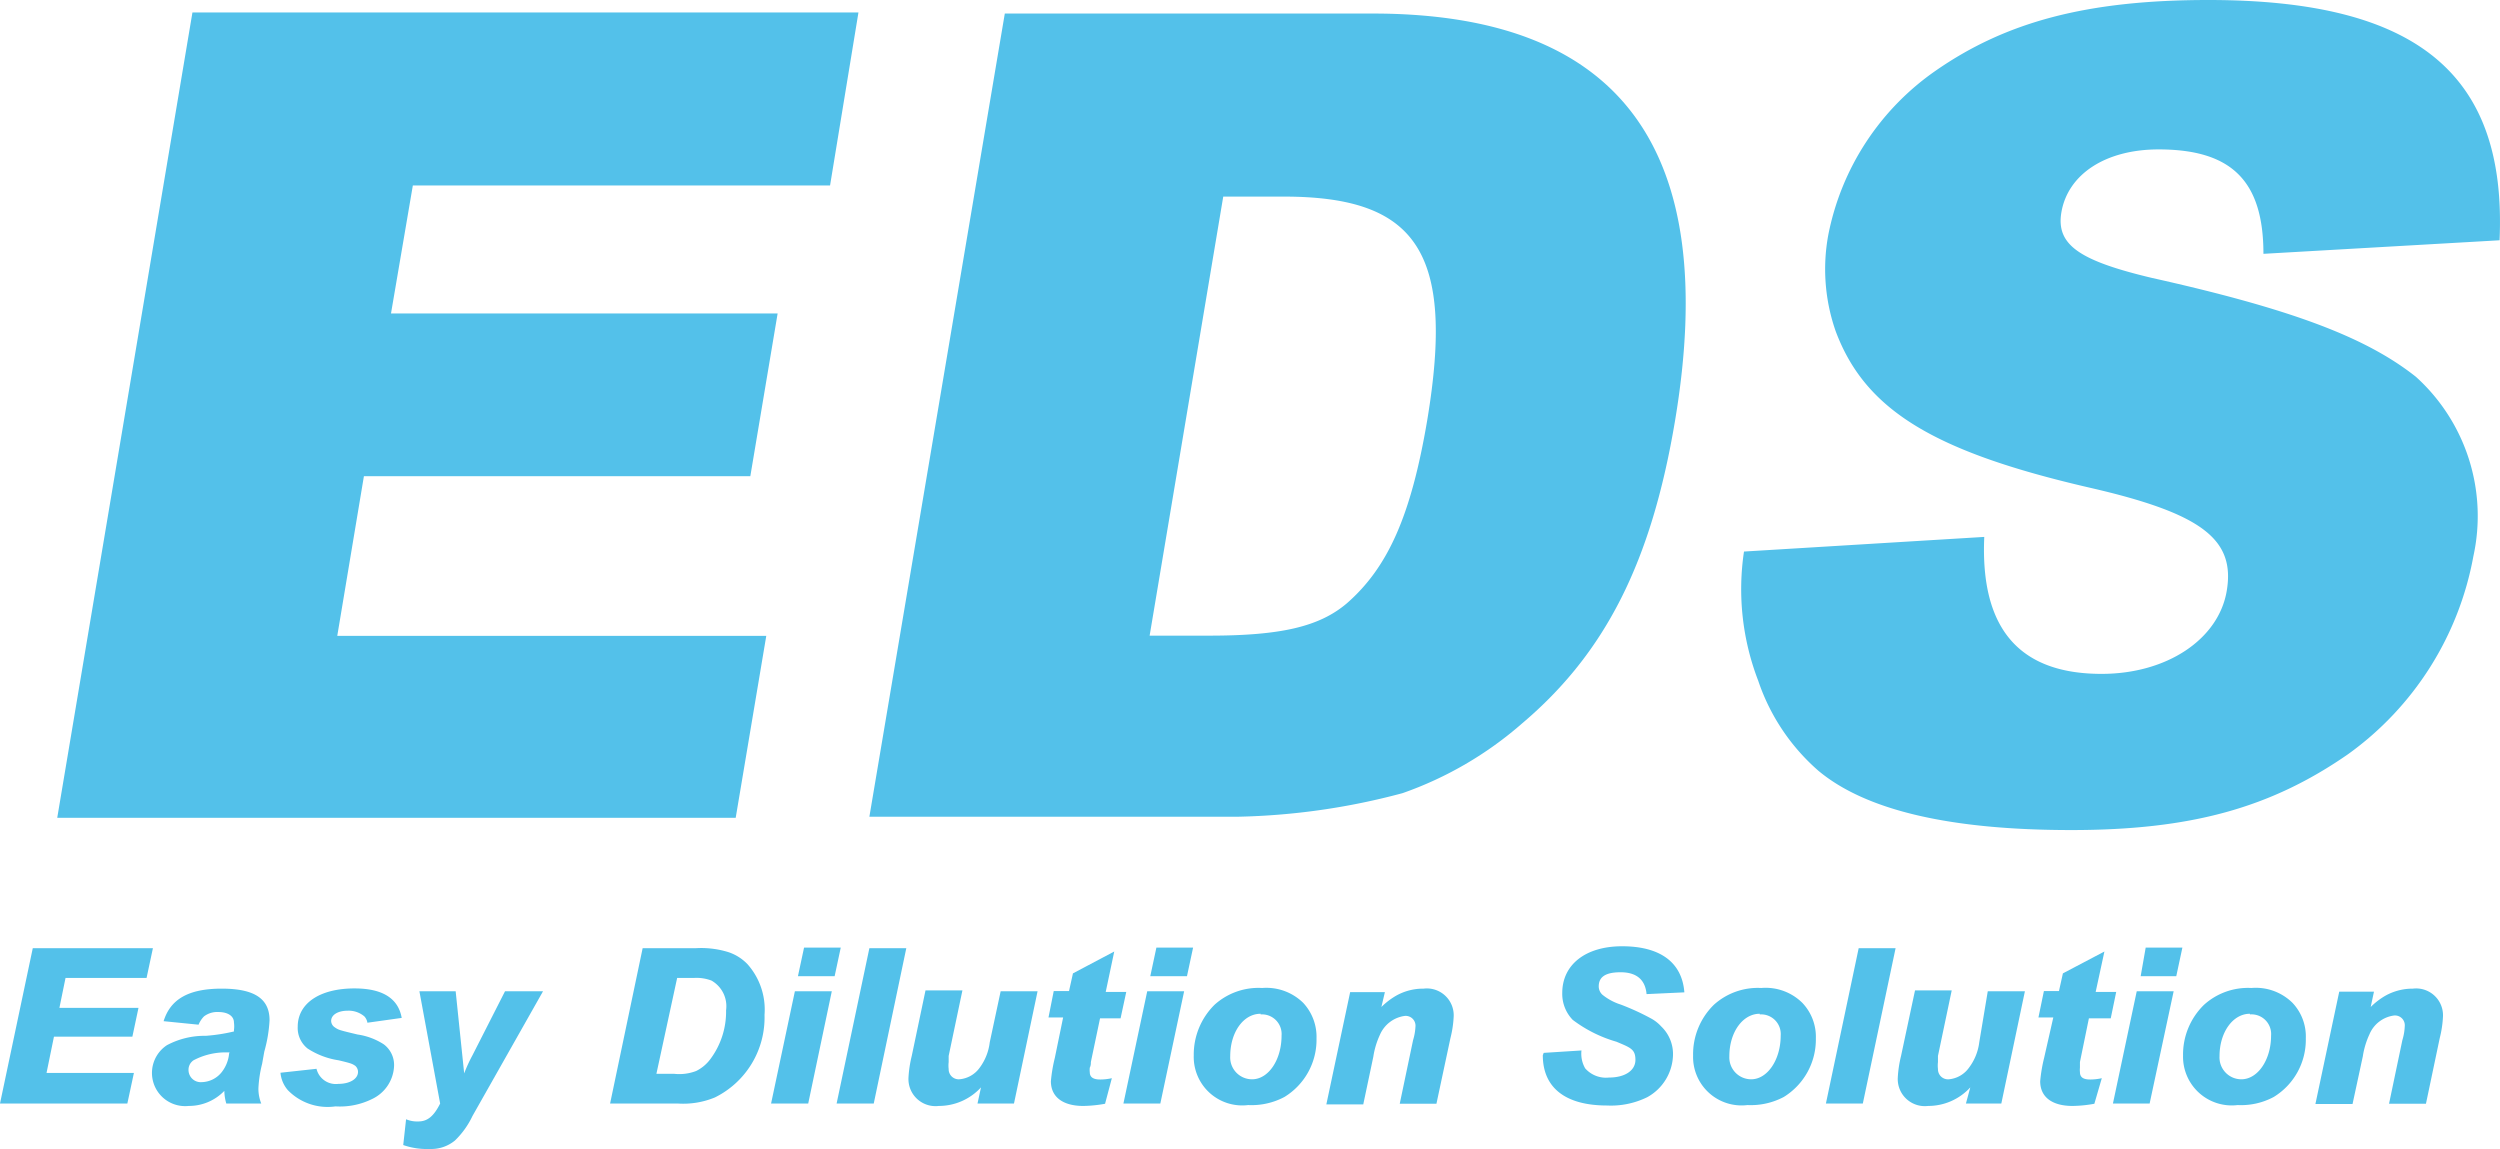
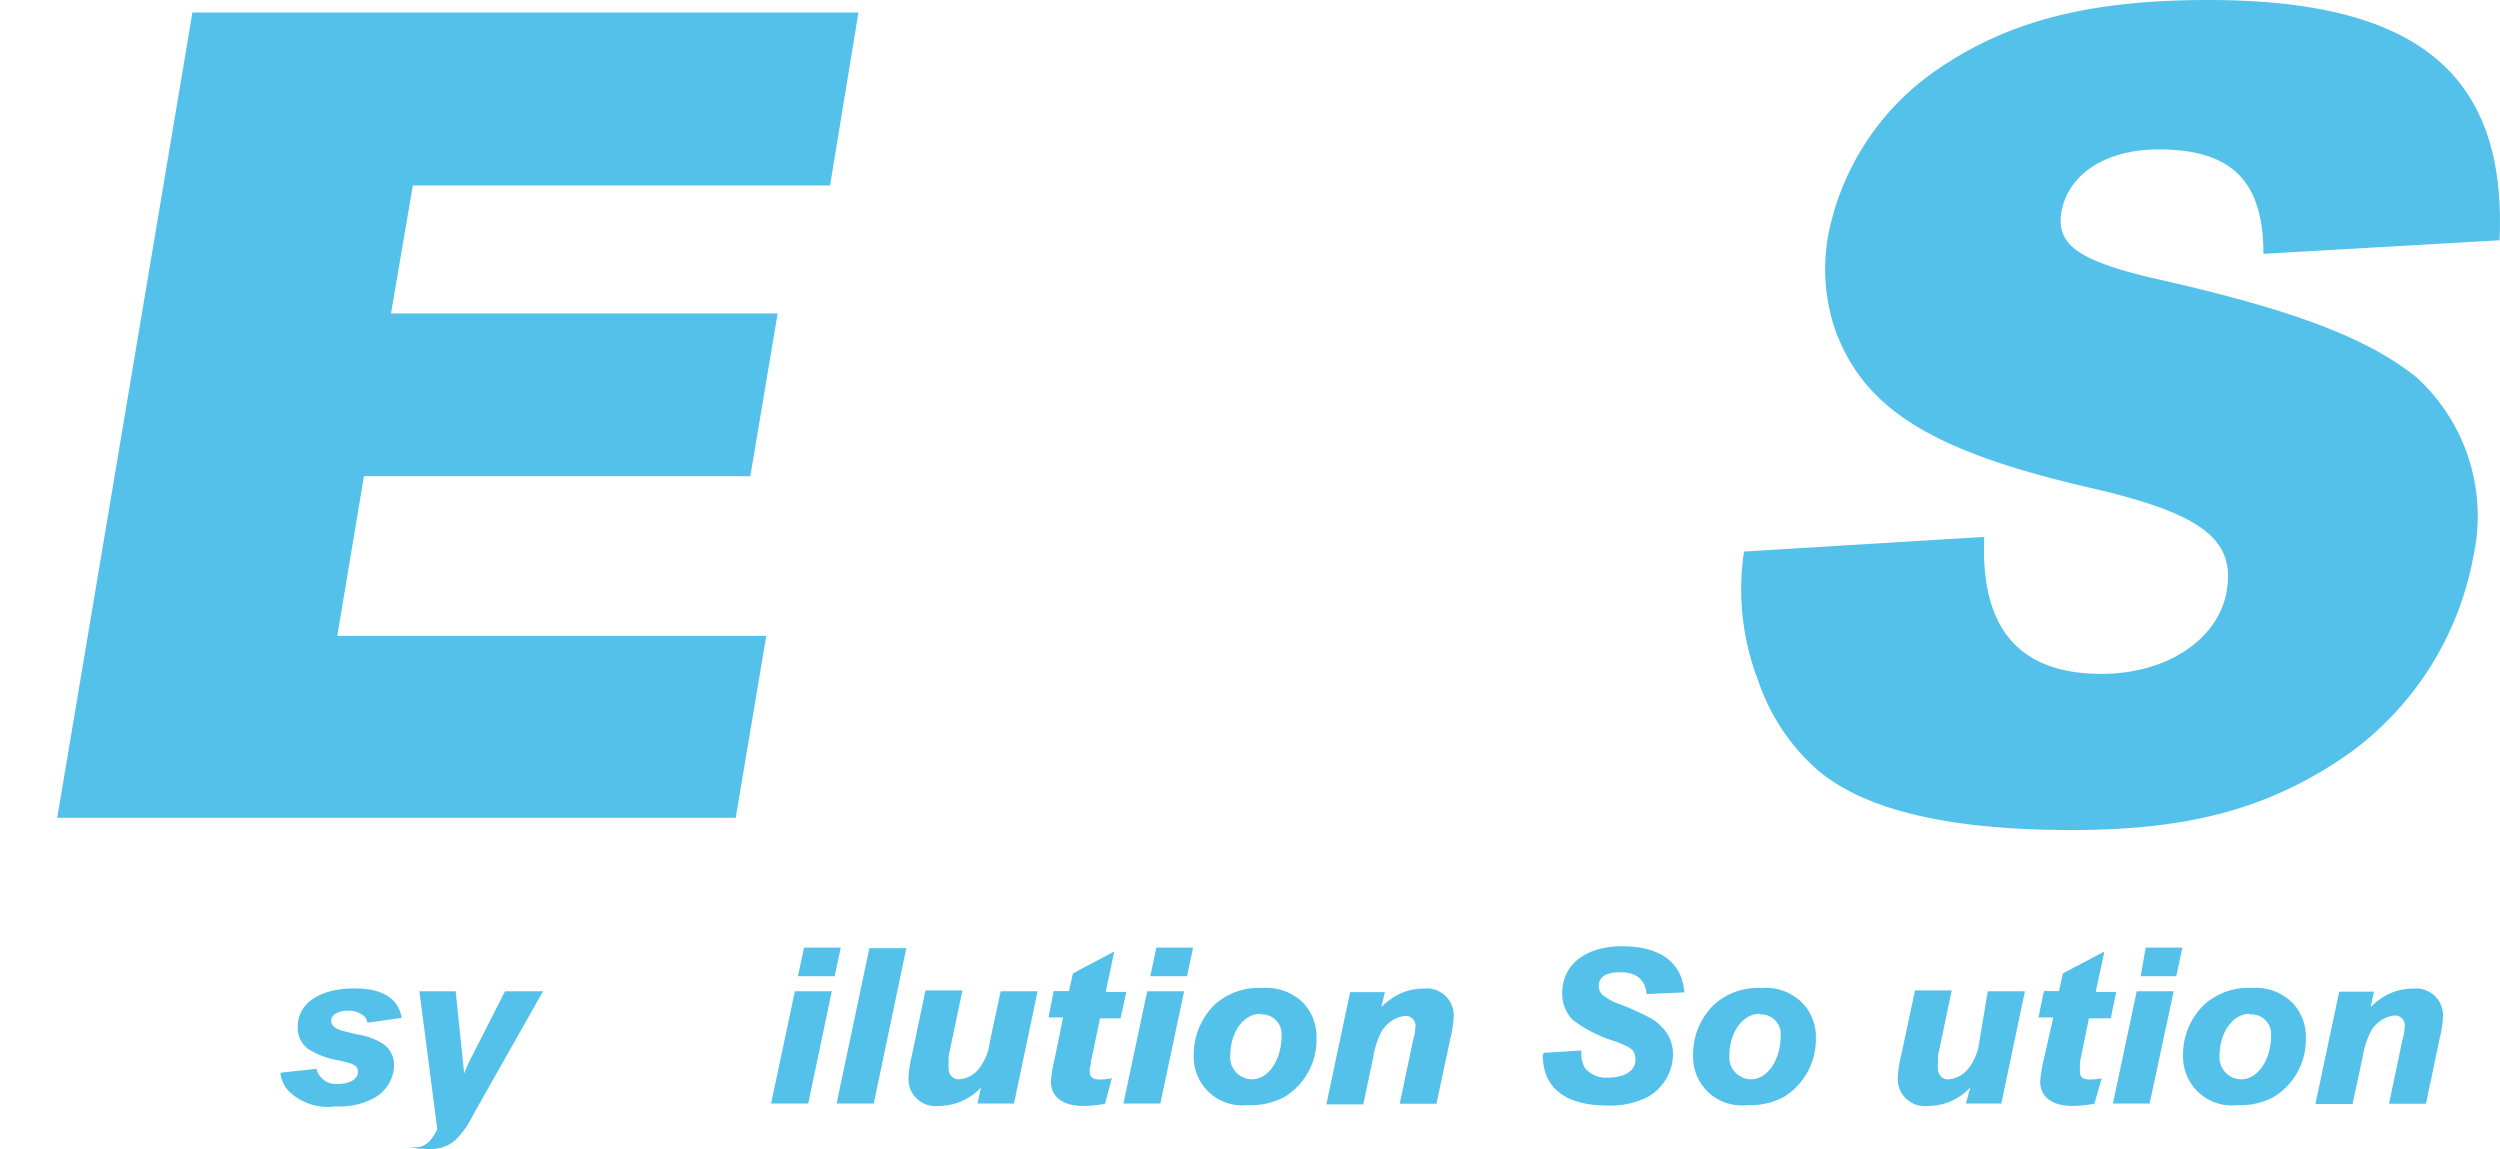
<svg xmlns="http://www.w3.org/2000/svg" viewBox="0 0 114.45 52.6">
  <path d="M8.81.57H39.3L38,8.49H18.9l-1,5.86H35.6L34.35,21.8H16.66l-1.22,7.31H35.08l-1.4,8.33H2.62Z" fill="#53c1ea" />
-   <path d="M46,.62H62.84c11.37,0,15.93,6.22,13.84,18.66-1.08,6.43-3.17,10.6-7,13.84a16.69,16.69,0,0,1-5.47,3.19,31.41,31.41,0,0,1-7.54,1.08H39.8ZM56,9l-3.37,20.1h2.72c3.29,0,5.06-.41,6.32-1.49,1.87-1.64,2.93-4,3.67-8.38C66.61,11.57,64.89,9,58.77,9Z" fill="#53c1ea" />
  <path d="M103.62,11.62c0-3.34-1.46-4.78-4.8-4.78-2.42,0-4.15,1.13-4.45,2.88-.25,1.49.82,2.21,4.13,3,6.45,1.44,9.83,2.73,12.1,4.53a8.59,8.59,0,0,1,2.63,8.22,14.31,14.31,0,0,1-5.74,9.06C103.93,37,100.27,38,94.82,38s-9.37-.87-11.58-2.72a9.47,9.47,0,0,1-2.75-4.12,11.65,11.65,0,0,1-.65-5.91l11-.67c-.19,4.22,1.62,6.27,5.37,6.27,3,0,5.36-1.59,5.73-3.8.4-2.37-1.15-3.55-6.3-4.73-7.13-1.65-10.25-3.55-11.6-7.15a8.61,8.61,0,0,1-.34-4.42,11.94,11.94,0,0,1,4.91-7.51C91.83,1,95.54,0,101.1,0c9.56,0,13.67,3.39,13.33,11Z" fill="#53c1ea" />
-   <path d="M0,50.52l1.5-7.11H7l-.29,1.36H3l-.28,1.37H6.34l-.28,1.32H2.47l-.34,1.66h4l-.3,1.4Z" fill="#53c1ea" />
-   <path d="M9.42,47.42a8.06,8.06,0,0,0,1.29-.2l0-.06a1.27,1.27,0,0,0,0-.35c0-.29-.27-.48-.72-.48a1,1,0,0,0-.65.2,1.17,1.17,0,0,0-.25.38l-1.6-.16c.31-1,1.13-1.49,2.66-1.49s2.19.48,2.19,1.45a6.5,6.5,0,0,1-.24,1.43L12,48.7a5.6,5.6,0,0,0-.17,1.13,1.85,1.85,0,0,0,.13.69H10.36a2.16,2.16,0,0,1-.09-.58,2.25,2.25,0,0,1-1.63.69,1.52,1.52,0,0,1-1-2.78A3.65,3.65,0,0,1,9.42,47.42Zm1.09.76-.31,0a3.14,3.14,0,0,0-1.34.36.52.52,0,0,0-.23.44.56.56,0,0,0,.61.56,1.2,1.2,0,0,0,.92-.47,1.63,1.63,0,0,0,.33-.85Z" fill="#53c1ea" />
  <path d="M16.82,46.82a.56.56,0,0,0-.14-.29,1.11,1.11,0,0,0-.76-.26c-.45,0-.76.19-.76.47a.36.36,0,0,0,.15.28c.19.13.18.13,1.06.34a3,3,0,0,1,1.2.45,1.18,1.18,0,0,1,.47,1,1.75,1.75,0,0,1-1,1.5,3.32,3.32,0,0,1-1.68.34,2.54,2.54,0,0,1-2.18-.74,1.41,1.41,0,0,1-.34-.8l1.65-.18a.91.91,0,0,0,1,.69c.53,0,.9-.23.9-.55a.37.37,0,0,0-.13-.28c-.14-.09-.17-.11-.76-.25A3.56,3.56,0,0,1,14.08,48a1.2,1.2,0,0,1-.45-1c0-1.06,1-1.75,2.6-1.75,1.26,0,2,.44,2.16,1.35Z" fill="#53c1ea" />
-   <path d="M19.2,45.38h1.66l.39,3.76a7,7,0,0,1,.38-.83l1.49-2.93h1.74l-3.23,5.71a3.84,3.84,0,0,1-.8,1.12,1.7,1.7,0,0,1-1.15.39,3.29,3.29,0,0,1-1.22-.18l.13-1.18a1.31,1.31,0,0,0,.56.1c.42,0,.71-.24,1-.82Z" fill="#53c1ea" />
-   <path d="M27.93,50.52l1.49-7.11h2.41a4.19,4.19,0,0,1,1.52.18,2.15,2.15,0,0,1,.87.55A3.13,3.13,0,0,1,35,46.46a4.08,4.08,0,0,1-2.27,3.78,3.78,3.78,0,0,1-1.69.28Zm2.12-1.36h.82a2.16,2.16,0,0,0,1-.13,1.8,1.8,0,0,0,.64-.53,3.63,3.63,0,0,0,.73-2.25,1.35,1.35,0,0,0-.67-1.36,1.94,1.94,0,0,0-.8-.12H31Z" fill="#53c1ea" />
+   <path d="M19.2,45.38h1.66l.39,3.76a7,7,0,0,1,.38-.83l1.49-2.93h1.74l-3.23,5.71a3.84,3.84,0,0,1-.8,1.12,1.7,1.7,0,0,1-1.15.39,3.29,3.29,0,0,1-1.22-.18a1.31,1.31,0,0,0,.56.1c.42,0,.71-.24,1-.82Z" fill="#53c1ea" />
  <path d="M36.39,45.38h1.69L37,50.52H35.3Zm.42-2h1.68l-.28,1.31H36.53Z" fill="#53c1ea" />
  <path d="M38.3,50.52l1.5-7.11h1.69L40,50.52Z" fill="#53c1ea" />
  <path d="M44.91,49.78a2.62,2.62,0,0,1-1.93.85,1.24,1.24,0,0,1-1.39-1.29,5.33,5.33,0,0,1,.15-1l.63-3h1.69l-.63,3,0,.28a1.33,1.33,0,0,0,0,.32.46.46,0,0,0,.49.47,1.27,1.27,0,0,0,.93-.53,2.42,2.42,0,0,0,.46-1.16l.5-2.34h1.69l-1.08,5.14H44.75Z" fill="#53c1ea" />
  <path d="M50.59,50.53a5.94,5.94,0,0,1-1,.1c-.93,0-1.48-.41-1.48-1.13a6.94,6.94,0,0,1,.18-1.07l.38-1.85H48l.24-1.21h.7l.18-.81,1.89-1-.39,1.85h.94l-.26,1.21h-.94l-.42,2c0,.07,0,.16-.05.26a.88.88,0,0,0,0,.2c0,.23.15.34.48.34a2.48,2.48,0,0,0,.53-.06Z" fill="#53c1ea" />
  <path d="M52.52,45.38h1.69l-1.09,5.14H51.43Zm.42-2h1.68l-.28,1.31H52.66Z" fill="#53c1ea" />
  <path d="M55.6,46a3,3,0,0,1,2.18-.77,2.41,2.41,0,0,1,1.88.68,2.28,2.28,0,0,1,.61,1.63,3.07,3.07,0,0,1-1.47,2.68,3.21,3.21,0,0,1-1.66.37,2.22,2.22,0,0,1-2.49-2.27A3.21,3.21,0,0,1,55.6,46Zm2.11.41c-.79,0-1.39.85-1.39,1.94a1,1,0,0,0,1,1.06c.75,0,1.35-.89,1.35-2A.9.9,0,0,0,57.71,46.44Z" fill="#53c1ea" />
  <path d="M63.24,46.1a3.33,3.33,0,0,1,.68-.52,2.52,2.52,0,0,1,1.25-.32,1.23,1.23,0,0,1,1.38,1.27,5,5,0,0,1-.15,1l-.64,3H64.08l.61-2.91A2.55,2.55,0,0,0,64.8,47a.45.45,0,0,0-.5-.49,1.45,1.45,0,0,0-1.13.87,3.68,3.68,0,0,0-.3,1l-.46,2.18H60.72l1.09-5.14H63.4Z" fill="#53c1ea" />
  <path d="M70.67,48.2l1.73-.11a1.34,1.34,0,0,0,.17.82,1.27,1.27,0,0,0,1.09.42c.73,0,1.21-.32,1.21-.81s-.23-.56-.87-.83a6.11,6.11,0,0,1-2-1,1.71,1.71,0,0,1-.48-1.23c0-1.3,1.07-2.14,2.74-2.14S77,44,77.11,45.43l-1.73.08c-.06-.66-.46-1-1.19-1s-1,.24-1,.65a.52.52,0,0,0,.17.38,2.57,2.57,0,0,0,.84.45,11.22,11.22,0,0,1,1.43.66,1.79,1.79,0,0,1,.42.34,1.75,1.75,0,0,1,.54,1.32,2.27,2.27,0,0,1-1.18,1.92,3.77,3.77,0,0,1-1.84.38c-1.9,0-2.94-.81-2.94-2.3Z" fill="#53c1ea" />
  <path d="M78.46,46a3,3,0,0,1,2.17-.77,2.39,2.39,0,0,1,1.88.68,2.25,2.25,0,0,1,.62,1.63,3.09,3.09,0,0,1-1.47,2.68,3.23,3.23,0,0,1-1.66.37,2.22,2.22,0,0,1-2.49-2.27A3.17,3.17,0,0,1,78.46,46Zm2.1.41c-.78,0-1.39.85-1.39,1.94a1,1,0,0,0,1,1.06c.74,0,1.35-.89,1.35-2A.9.9,0,0,0,80.56,46.44Z" fill="#53c1ea" />
-   <path d="M83.59,50.52l1.5-7.11h1.69l-1.5,7.11Z" fill="#53c1ea" />
  <path d="M90.2,49.78a2.61,2.61,0,0,1-1.93.85,1.24,1.24,0,0,1-1.39-1.29,5.33,5.33,0,0,1,.15-1l.64-3h1.68l-.63,3,0,.28a1.33,1.33,0,0,0,0,.32.46.46,0,0,0,.5.47,1.27,1.27,0,0,0,.92-.53,2.42,2.42,0,0,0,.47-1.16L91,45.38H92.7l-1.08,5.14H90Z" fill="#53c1ea" />
  <path d="M95.88,50.53a5.85,5.85,0,0,1-1,.1c-.94,0-1.48-.41-1.48-1.13a6.94,6.94,0,0,1,.18-1.07L94,46.58h-.68l.25-1.21h.69l.18-.81,1.9-1-.4,1.85h.94l-.25,1.21h-1l-.41,2c0,.07,0,.16,0,.26a.88.88,0,0,0,0,.2c0,.23.14.34.47.34a2.48,2.48,0,0,0,.53-.06Z" fill="#53c1ea" />
  <path d="M97.82,45.38h1.69l-1.1,5.14H96.73Zm.41-2h1.68l-.28,1.31H98Z" fill="#53c1ea" />
  <path d="M100.9,46a3,3,0,0,1,2.17-.77,2.39,2.39,0,0,1,1.88.68,2.24,2.24,0,0,1,.61,1.63,3.07,3.07,0,0,1-1.47,2.68,3.17,3.17,0,0,1-1.65.37,2.23,2.23,0,0,1-2.5-2.27A3.18,3.18,0,0,1,100.9,46Zm2.1.41c-.78,0-1.39.85-1.39,1.94a1,1,0,0,0,1,1.06c.75,0,1.36-.89,1.36-2A.9.9,0,0,0,103,46.44Z" fill="#53c1ea" />
  <path d="M108.53,46.1a3.33,3.33,0,0,1,.68-.52,2.55,2.55,0,0,1,1.25-.32,1.23,1.23,0,0,1,1.38,1.27,5,5,0,0,1-.15,1l-.63,3h-1.69l.61-2.91a2.55,2.55,0,0,0,.11-.64.45.45,0,0,0-.49-.49,1.42,1.42,0,0,0-1.13.87,3.68,3.68,0,0,0-.3,1l-.47,2.18H106l1.09-5.14h1.59Z" fill="#53c1ea" />
</svg>